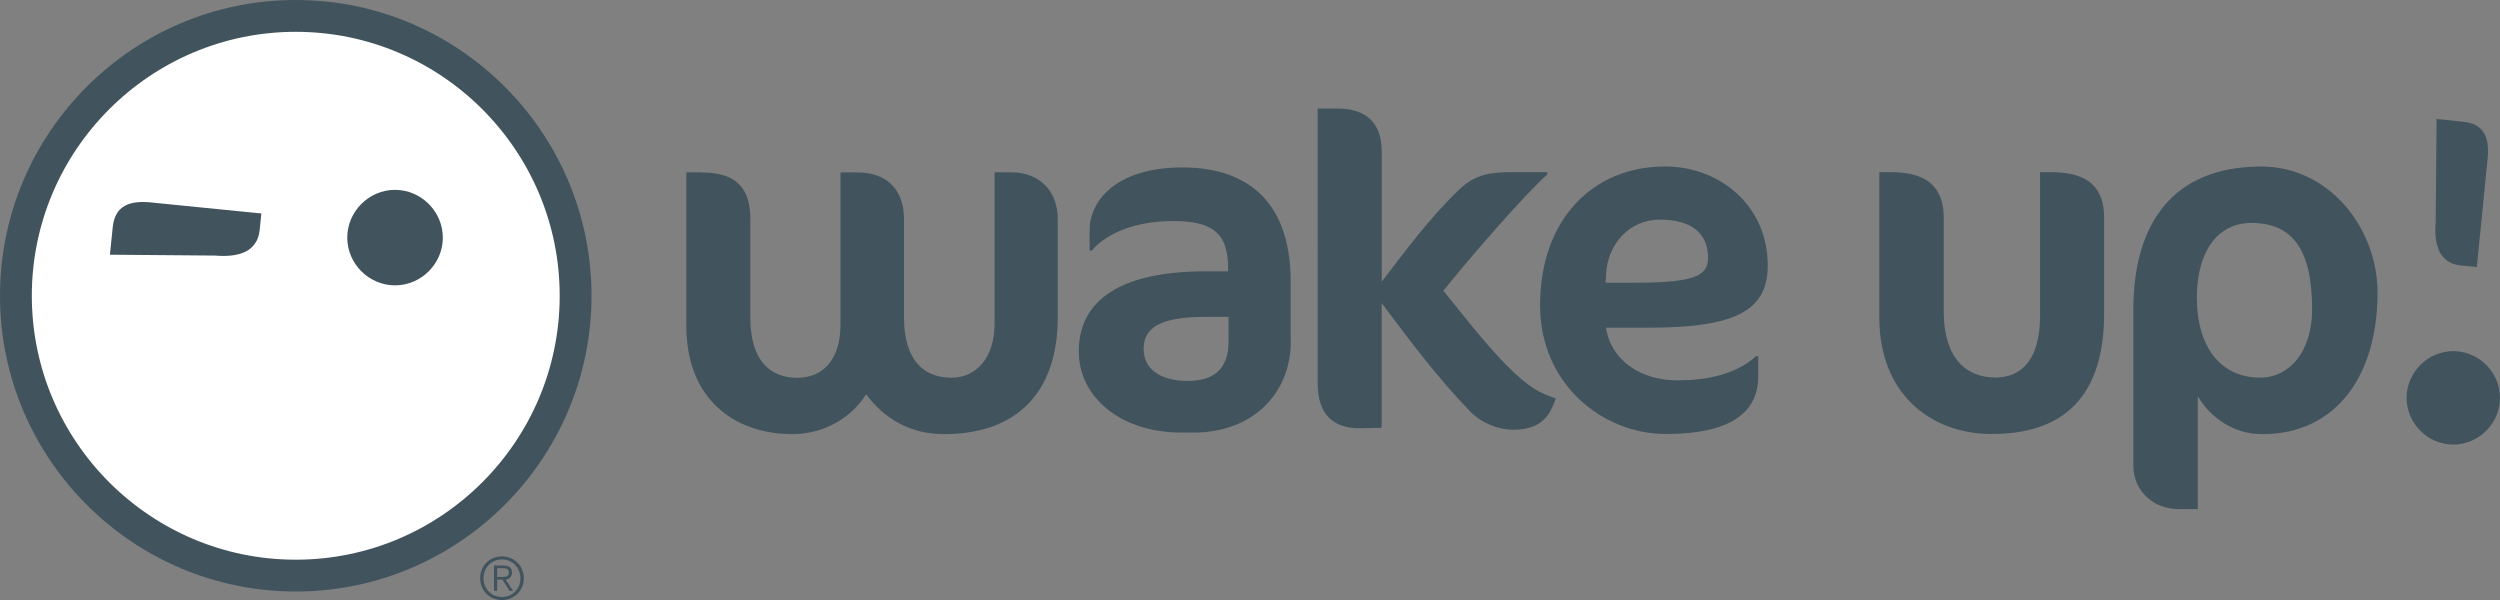
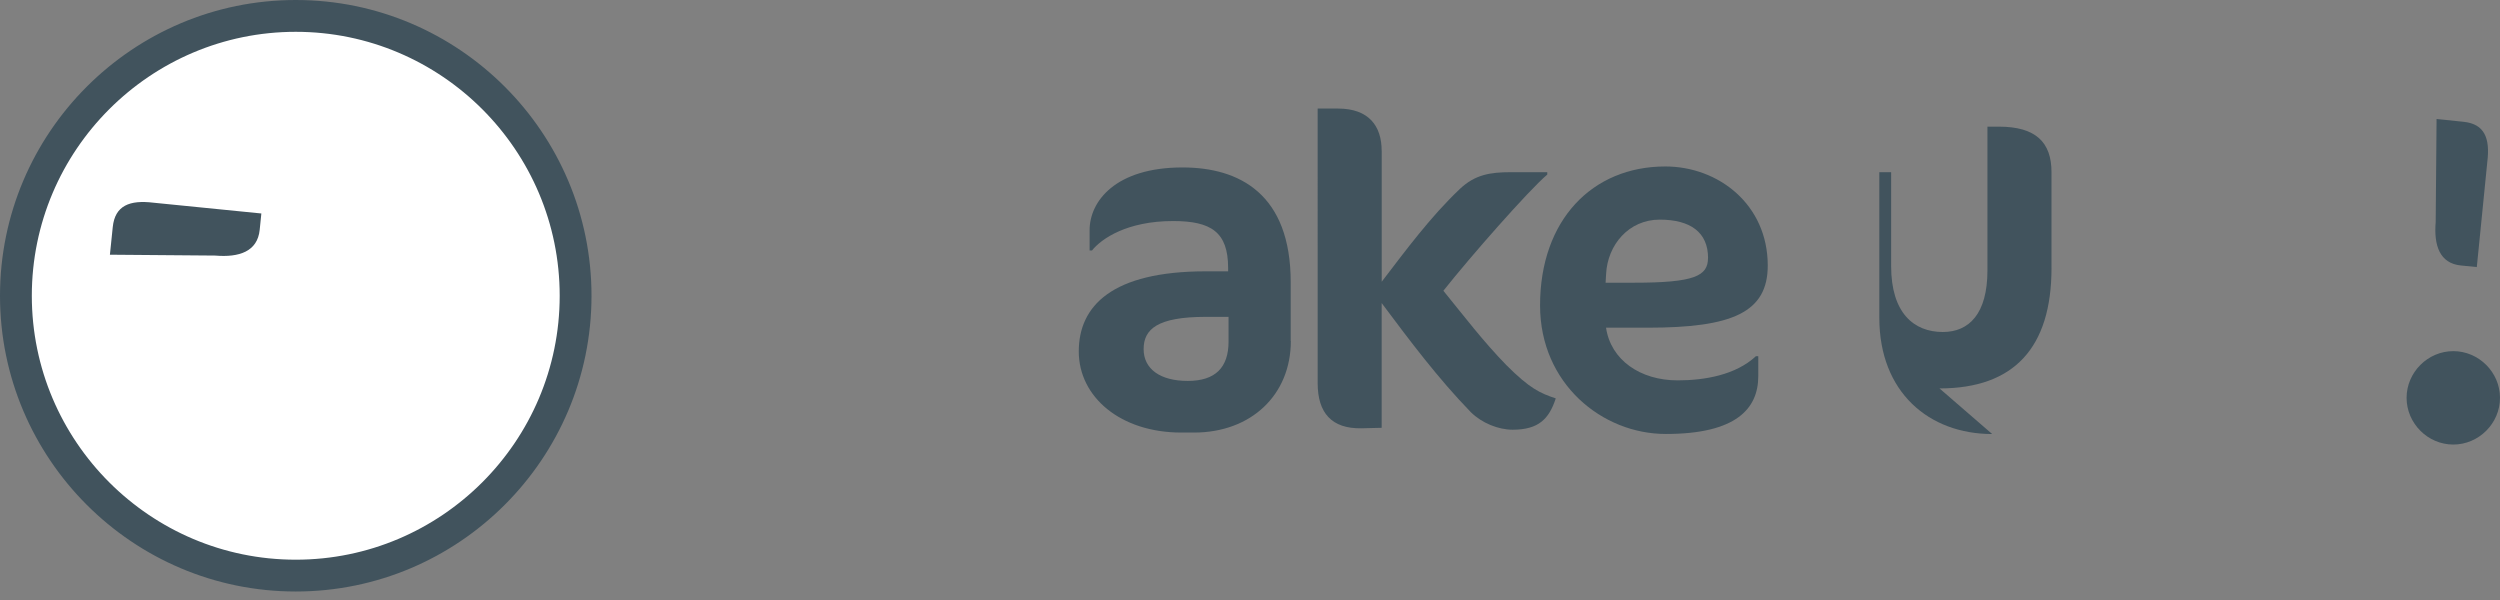
<svg xmlns="http://www.w3.org/2000/svg" id="Layer_1" viewBox="0 0 406.25 97.51">
  <rect x="0" y="0" width="406.25" height="97.51" fill="#808080" stroke="none" />
  <path d="m93.34,47.74c0,25.19-20.42,45.6-45.6,45.6S2.14,72.92,2.14,47.74,22.55,2.13,47.74,2.13s45.6,20.42,45.6,45.6Z" fill="#fff" stroke-width="0" />
  <path d="m199.64,55.5c0,4.24-2.16,6.4-6.63,6.4s-7.17-1.93-7.17-5.17,2.24-5.24,10.1-5.24h3.7v4.01Zm10.1-.08v-9.56c0-14.34-8.33-18.65-17.58-18.65-10.94,0-15.1,5.55-15.1,10.18v3.31h.39c1.54-1.92,5.7-4.78,13.18-4.78,6.16,0,8.94,1.77,8.94,7.63v.54h-3.62c-15.26,0-20.65,5.62-20.65,13.02s6.78,13.18,16.65,13.18h2.08c9.25,0,15.73-6.09,15.73-14.88Z" fill="#41535d" stroke-width="0" />
  <path d="m224.53,24.49v21.29c4.01-5.24,7.94-10.56,12.72-15.1,2.46-2.31,4.93-2.7,8.25-2.7h5.93v.39c-2.93,2.46-12.56,13.41-16.88,18.88,3.32,4.08,6.55,8.32,10.25,12.1,3.77,3.77,5.47,4.55,8.01,5.39-1.08,3.32-2.77,5.09-7.01,5.09-2.31,0-5.01-1.08-6.79-2.85-5.31-5.47-9.94-11.64-14.49-17.73v20.27l-3.31.08c-4.78.08-7.09-2.47-7.09-7.32V17.64h3.31c5.01,0,7.09,2.85,7.09,6.86Z" fill="#41535d" stroke-width="0" />
  <path d="m277.55,41.93c0,2.93-2.23,4.01-12.02,4.01h-4.62l.08-1.39c.23-4.78,3.7-8.86,8.71-8.86s7.86,2.08,7.86,6.24Zm9.71,1.23c0-9.94-8.02-16.11-16.65-16.11-11.87,0-20.35,8.71-20.35,22.58,0,12.72,10.1,20.89,20.43,20.89,11.41,0,15.03-4.09,15.03-9.4v-3.24h-.38c-3.31,3.08-8.4,3.93-12.72,3.93-6.09,0-10.87-3.32-11.64-8.56h6.78c13.72,0,19.5-2.47,19.5-10.1Z" fill="#41535d" stroke-width="0" />
-   <path d="m323.73,70.53c-10.25,0-18.34-6.78-18.34-18.89v-23.66h1.92c5.94,0,8.55,2.54,8.55,7.4v15.26c0,7.63,3.7,10.71,8.4,10.71,4.24,0,7.25-2.93,7.25-10.02v-23.35h1.85c6.01,0,8.56,2.54,8.56,7.4v15.57c0,12.95-6.09,19.57-18.2,19.57Z" fill="#41535d" stroke-width="0" />
-   <path d="m375.72,50.26c0,6.62-3.47,11.1-8.48,11.1-6.17,0-10.25-4.7-10.25-13.03,0-7.17,3.16-12.1,8.86-12.1,6.62,0,9.87,4.24,9.87,14.03Zm10.63-2.7c0-10.49-7.86-20.5-18.88-20.5-14.64,0-20.81,9.56-20.81,23.36v25.13c0,4.47,3.54,7.17,7.24,7.17h3.24v-18.34c2.09,3.55,5.86,6.17,10.48,6.17,12.1,0,18.73-9.64,18.73-22.97Z" fill="#41535d" stroke-width="0" />
-   <path d="m114.07,28.03c5.63,0,7.86,2.62,7.86,7.55v16.03c0,6.86,3.08,9.78,7.63,9.78,4.16,0,7.02-2.93,7.02-8.63v-24.74h2.77c4.55,0,7.55,2.62,7.55,7.55v16.03c0,6.86,3.16,9.78,7.71,9.78,4,0,7.01-3.16,7.01-8.86v-24.51h2.78c4.24,0,7.48,2.78,7.48,7.55v16.11c0,11.33-5.94,18.88-18.5,18.88-5.4,0-9.63-2.46-12.64-6.47-2.39,3.85-6.94,6.47-11.94,6.47-9.55,0-17.27-5.77-17.27-17.57v-24.97h2.54Z" fill="#41535d" stroke-width="0" />
+   <path d="m323.73,70.53c-10.25,0-18.34-6.78-18.34-18.89v-23.66h1.92v15.26c0,7.63,3.7,10.71,8.4,10.71,4.24,0,7.25-2.93,7.25-10.02v-23.35h1.85c6.01,0,8.56,2.54,8.56,7.4v15.57c0,12.95-6.09,19.57-18.2,19.57Z" fill="#41535d" stroke-width="0" />
  <path d="m398.66,72.24c-4.15,0-7.59-3.45-7.59-7.59s3.44-7.59,7.59-7.59,7.59,3.44,7.59,7.59-3.45,7.59-7.59,7.59Z" fill="#41535d" stroke-width="0" />
  <path d="m402.49,43.4l-2.6-.26c-3.45-.35-4.41-3.26-4.09-7.07l.14-16.73,4.37.45c3.45.35,4.34,2.69,3.88,6.49l-1.71,17.13Z" fill="#41535d" stroke-width="0" />
  <path d="m0,48.06c0,26.5,21.56,48.06,48.06,48.06s48.06-21.56,48.06-48.06S74.56,0,48.06,0,0,21.56,0,48.06Zm5.17,0C5.17,24.41,24.42,5.17,48.06,5.17s42.89,19.24,42.89,42.89-19.24,42.89-42.89,42.89S5.17,71.71,5.17,48.06Z" fill="#41535d" stroke-width="0" />
-   <path d="m71.96,38.61c0,4.25-3.52,7.76-7.77,7.76s-7.76-3.52-7.76-7.76,3.52-7.76,7.76-7.76,7.77,3.52,7.77,7.76Z" fill="#41535d" stroke-width="0" />
  <path d="m42.47,34.69l-.27,2.66c-.36,3.52-3.33,4.51-7.23,4.18l-17.11-.14.46-4.48c.36-3.52,2.75-4.44,6.63-3.97l17.52,1.75Z" fill="#41535d" stroke-width="0" />
-   <path d="m85.12,93.96c0,2-1.55,3.55-3.55,3.55s-3.55-1.56-3.55-3.55,1.55-3.55,3.55-3.55,3.55,1.56,3.55,3.55Zm-6.55,0c0,1.7,1.28,3.05,3,3.05s3-1.35,3-3.05-1.28-3.05-3-3.05-3,1.35-3,3.05Zm2.22,2.05h-.51v-4.11h1.58c.93,0,1.34.4,1.34,1.14s-.48,1.05-1.03,1.15l1.22,1.83h-.59l-1.16-1.83h-.85v1.83Zm.67-2.25c.62,0,1.23-.02,1.23-.72,0-.57-.48-.71-.97-.71h-.93v1.42h.67Z" fill="#41535d" stroke-width="0" />
</svg>